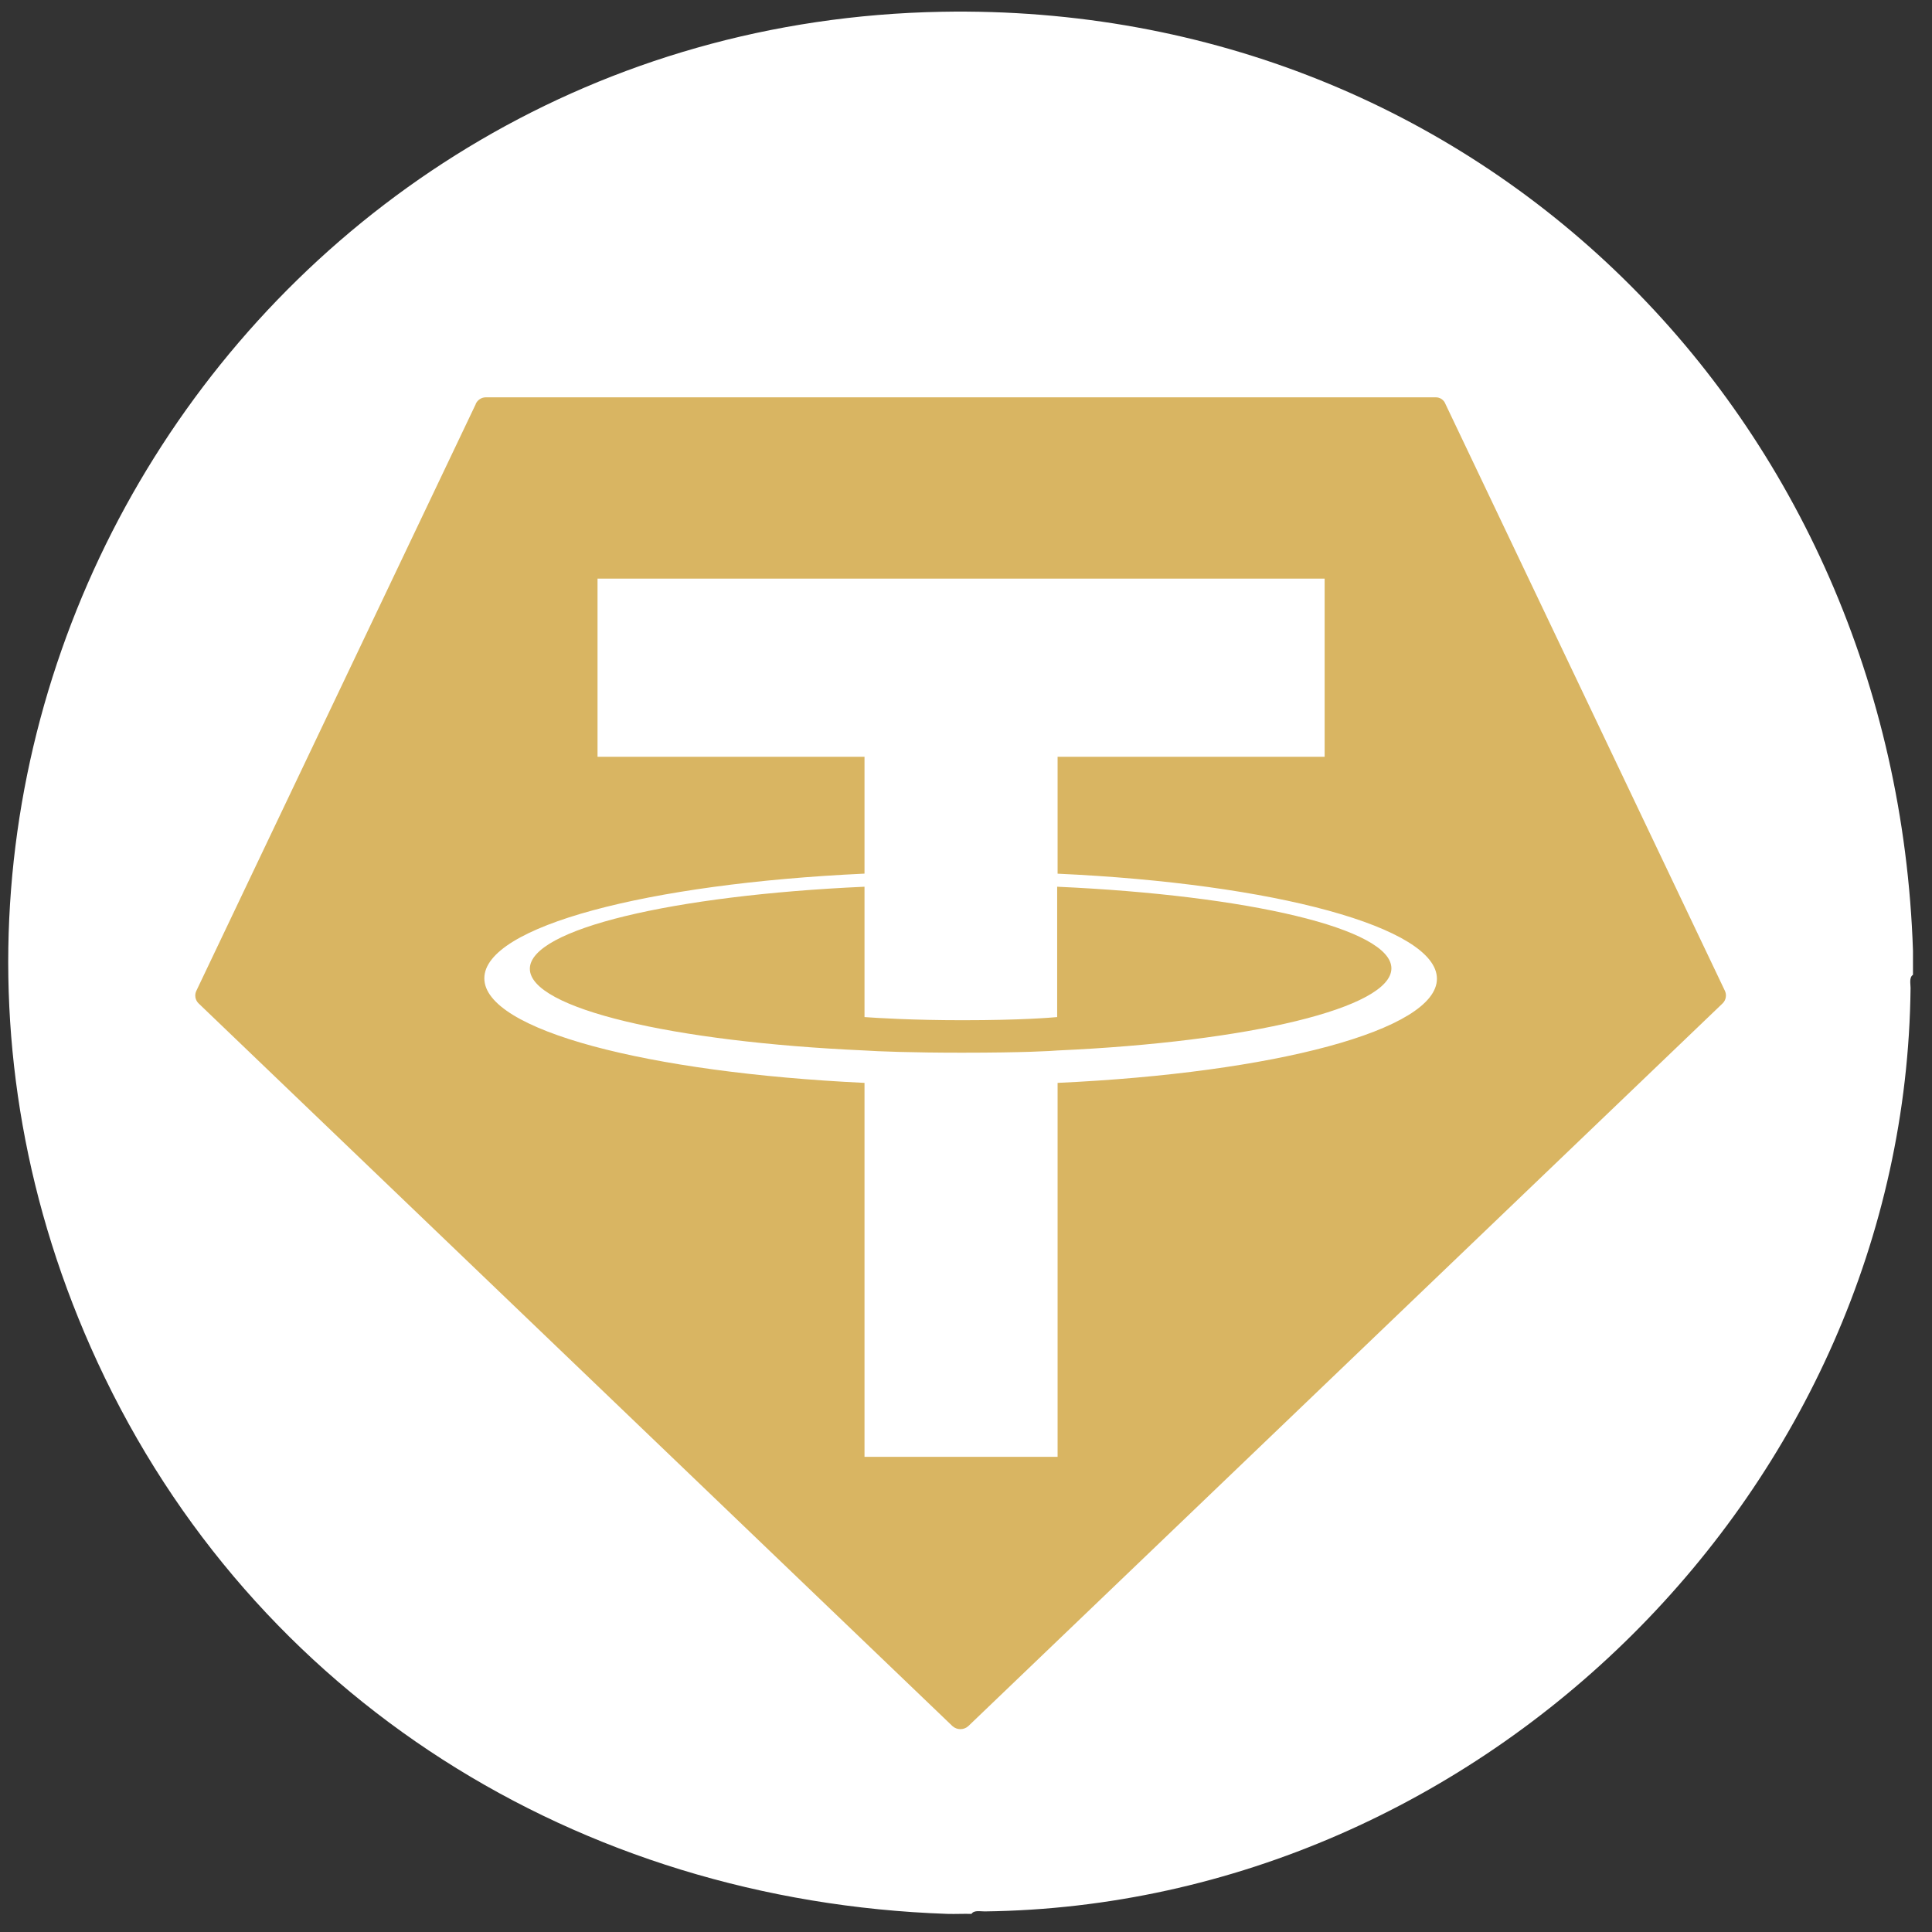
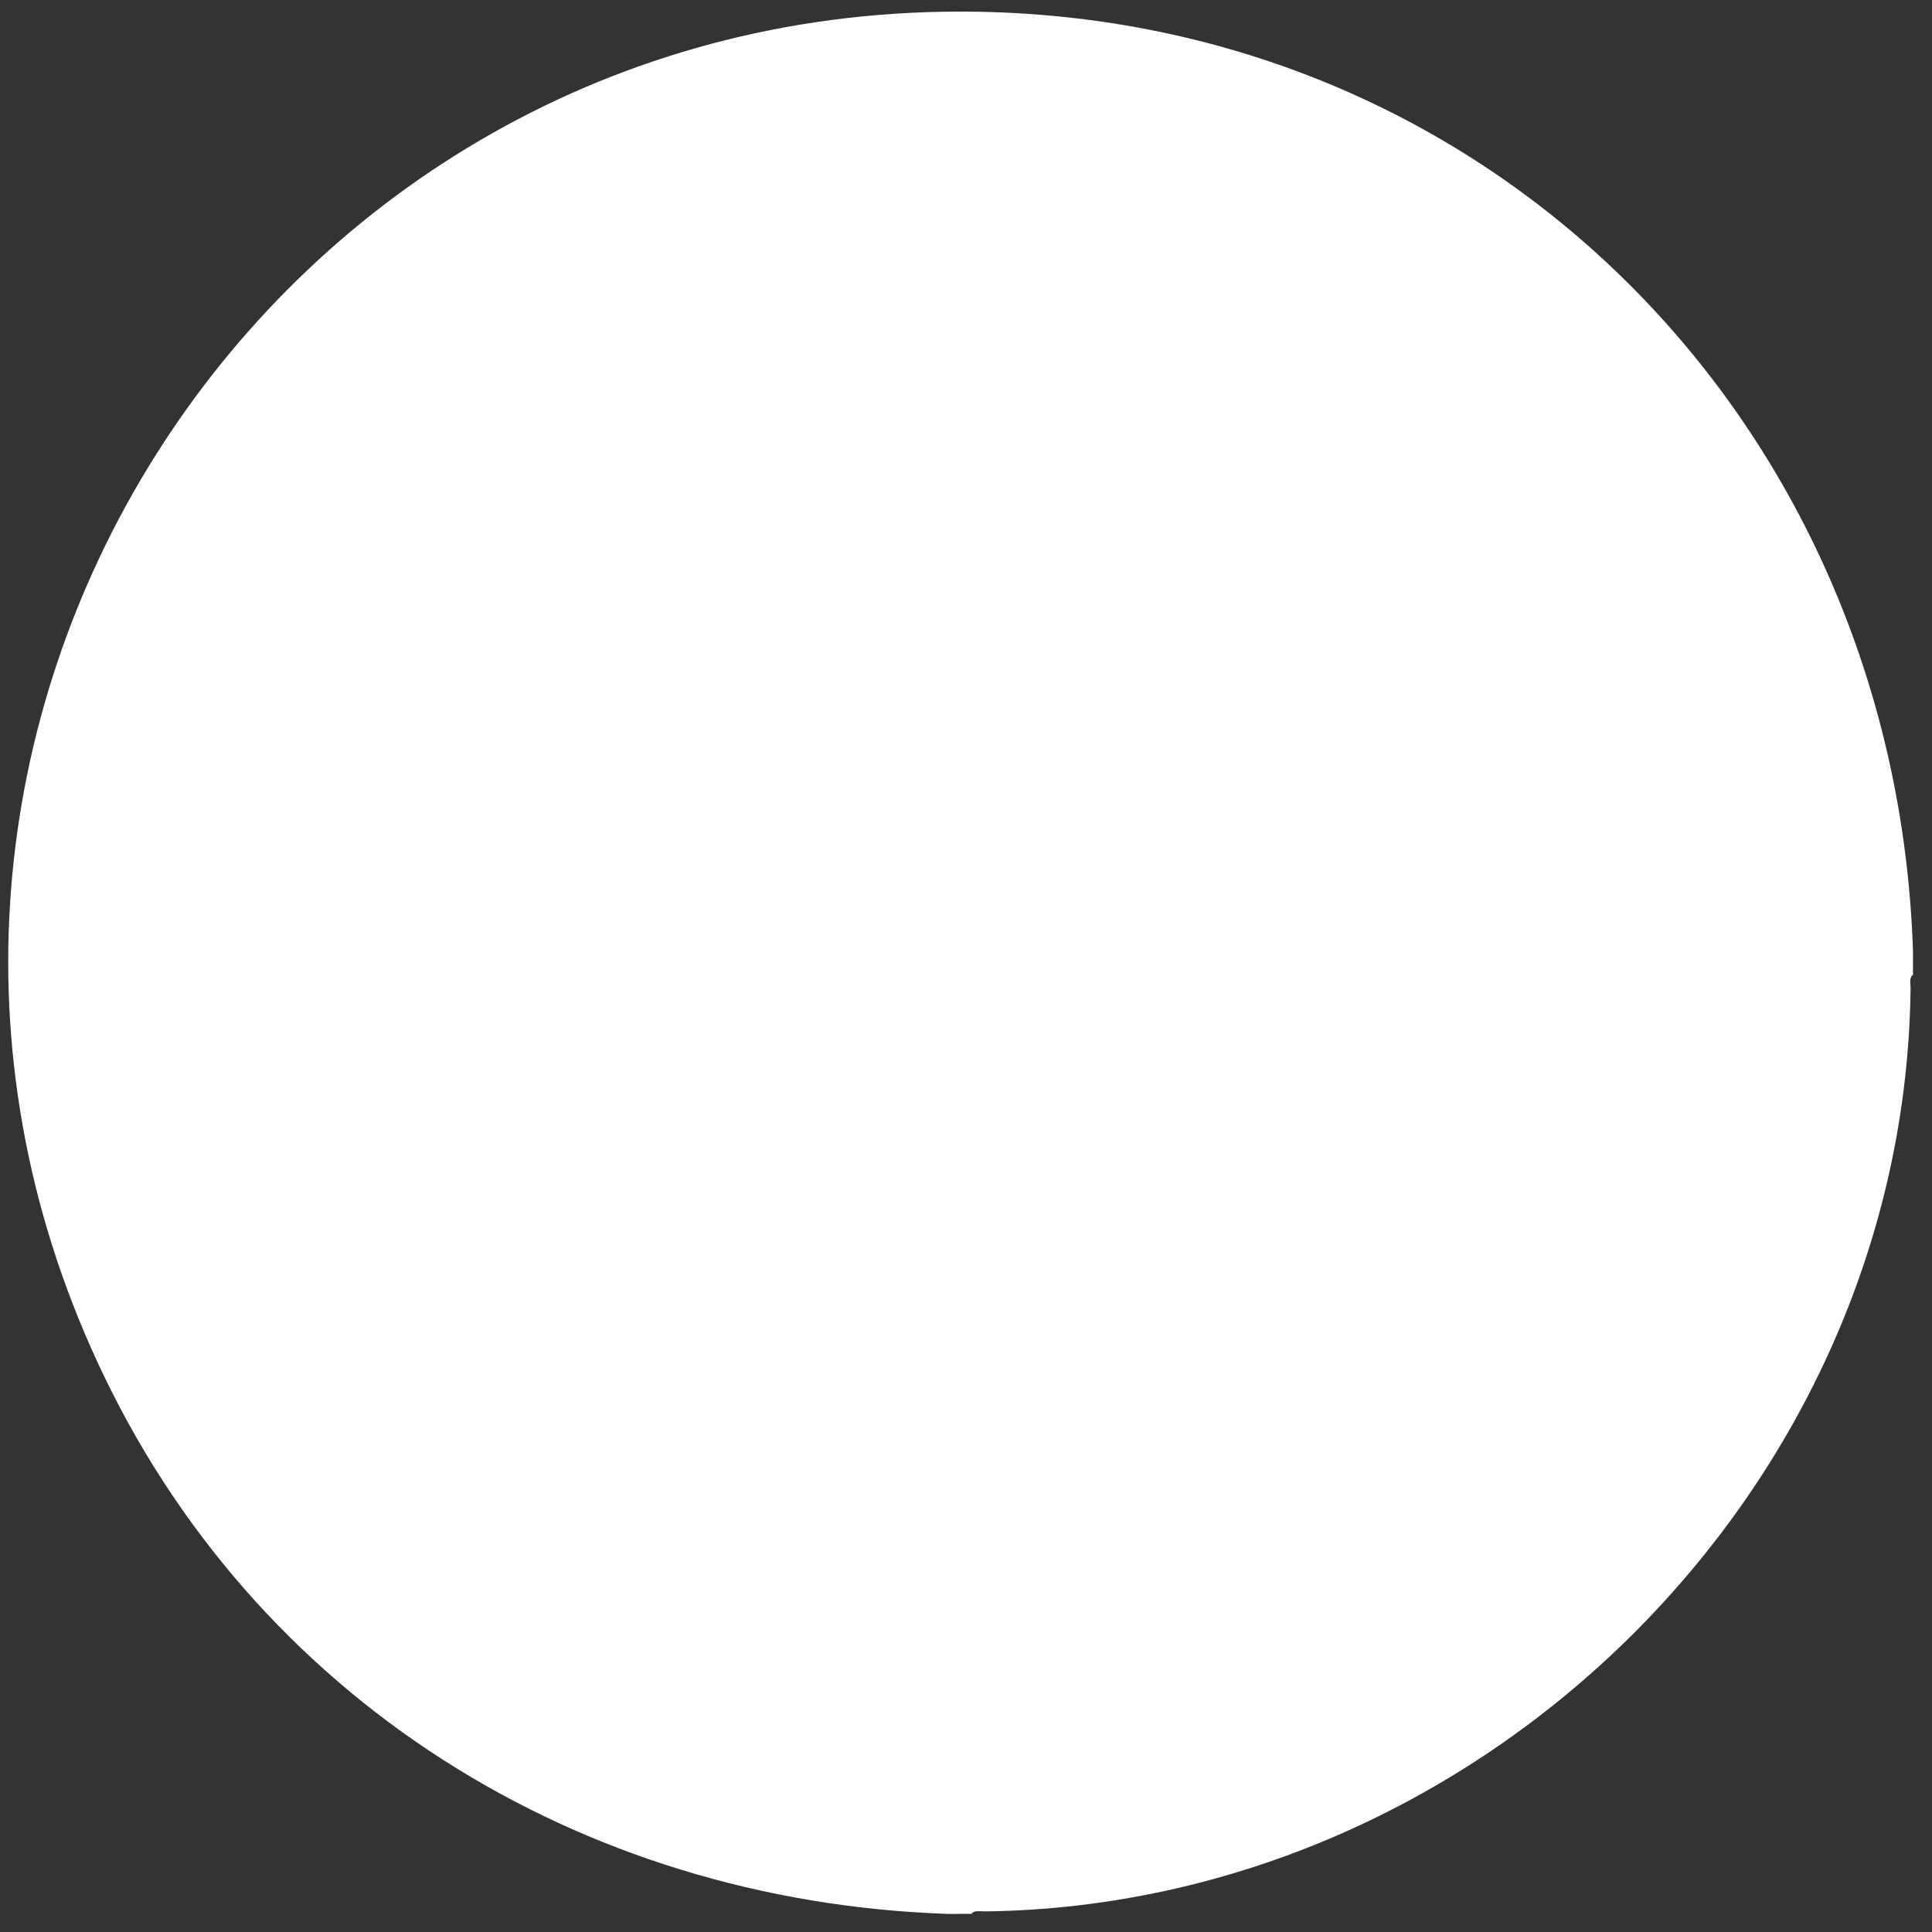
<svg xmlns="http://www.w3.org/2000/svg" width="32" height="32" viewBox="0 0 32 32" fill="none">
  <rect x="0" y="0" width="32" height="32" fill="#333333" stroke="none" />
  <g clip-path="url(#clip0_2823_119747)">
    <path d="M31.685 15.748V16.146C31.619 16.187 31.645 16.297 31.645 16.364C31.557 24.634 24.559 31.557 16.309 31.659C16.241 31.66 16.132 31.634 16.091 31.7C15.959 31.696 15.825 31.704 15.693 31.7C9.589 31.491 4.197 28.14 1.616 22.565C-3.178 12.212 4.255 0.404 15.595 0.195C24.52 0.031 31.392 6.927 31.685 15.748Z" fill="white" />
-     <path d="M7.88 6.693L3.255 16.405C3.217 16.477 3.232 16.566 3.292 16.622L15.776 28.59C15.851 28.657 15.964 28.657 16.038 28.59L28.529 16.622C28.589 16.566 28.604 16.477 28.567 16.405L23.942 6.693C23.917 6.624 23.85 6.578 23.776 6.581H8.044C7.971 6.582 7.907 6.627 7.878 6.693H7.88Z" fill="#D9B562" />
    <path d="M17.517 17.399C17.428 17.407 16.965 17.436 15.933 17.436C15.112 17.436 14.529 17.414 14.319 17.399C11.145 17.257 8.776 16.704 8.776 16.046C8.776 15.389 11.145 14.829 14.319 14.687V16.846C14.527 16.861 15.119 16.898 15.941 16.898C16.927 16.898 17.42 16.854 17.51 16.846V14.687C20.677 14.829 23.046 15.382 23.046 16.039C23.046 16.696 20.684 17.257 17.517 17.399ZM17.517 14.471V12.535H21.94V9.584H9.897V12.535H14.319V14.47C10.726 14.636 8.022 15.344 8.022 16.204C8.022 17.063 10.726 17.765 14.319 17.936V24.13H17.517V17.936C21.103 17.771 23.8 17.062 23.8 16.211C23.8 15.359 21.103 14.634 17.517 14.471Z" fill="white" />
  </g>
  <defs>
    <clipPath id="clip0_2823_119747">
      <rect width="32" height="32" fill="white" />
    </clipPath>
  </defs>
</svg>